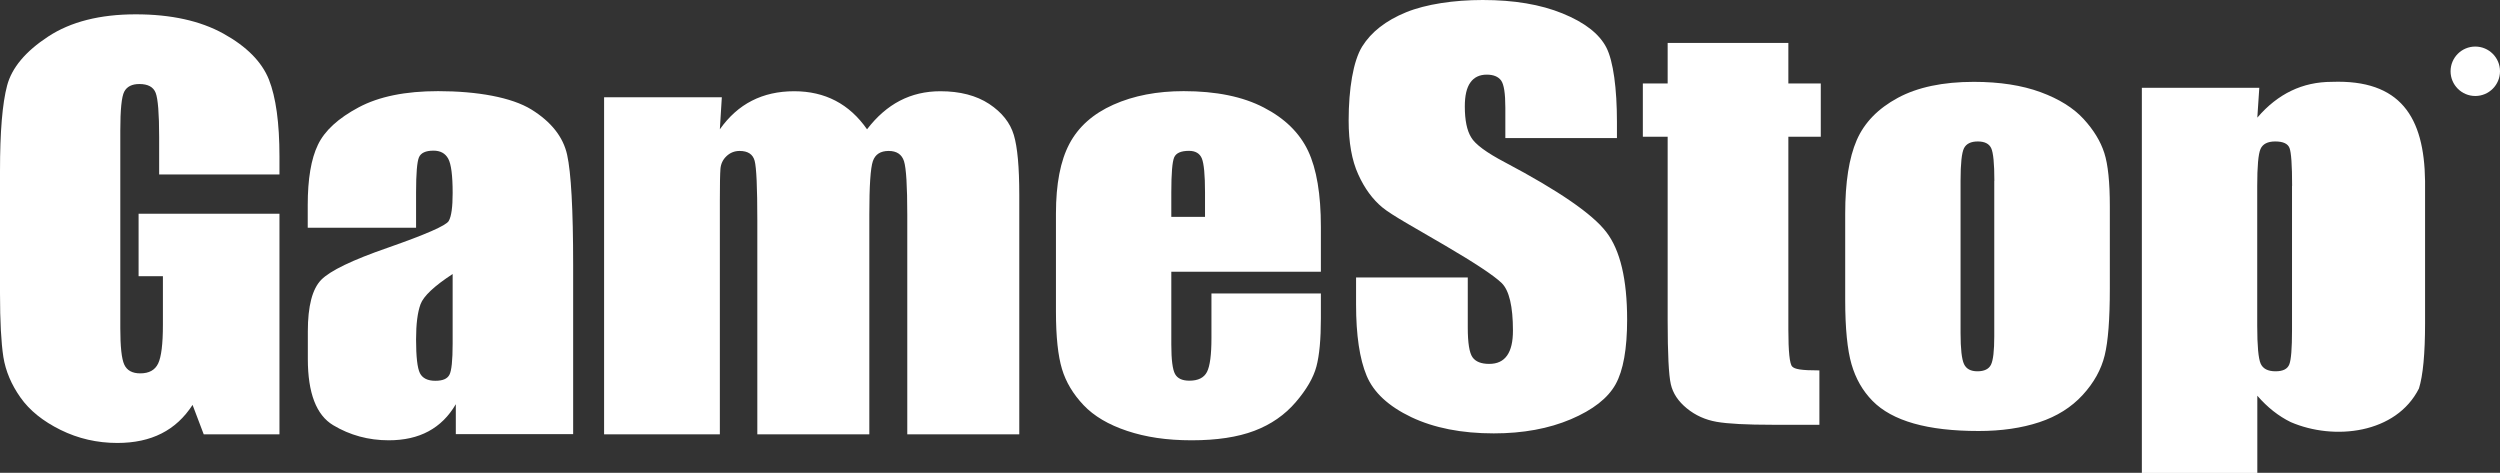
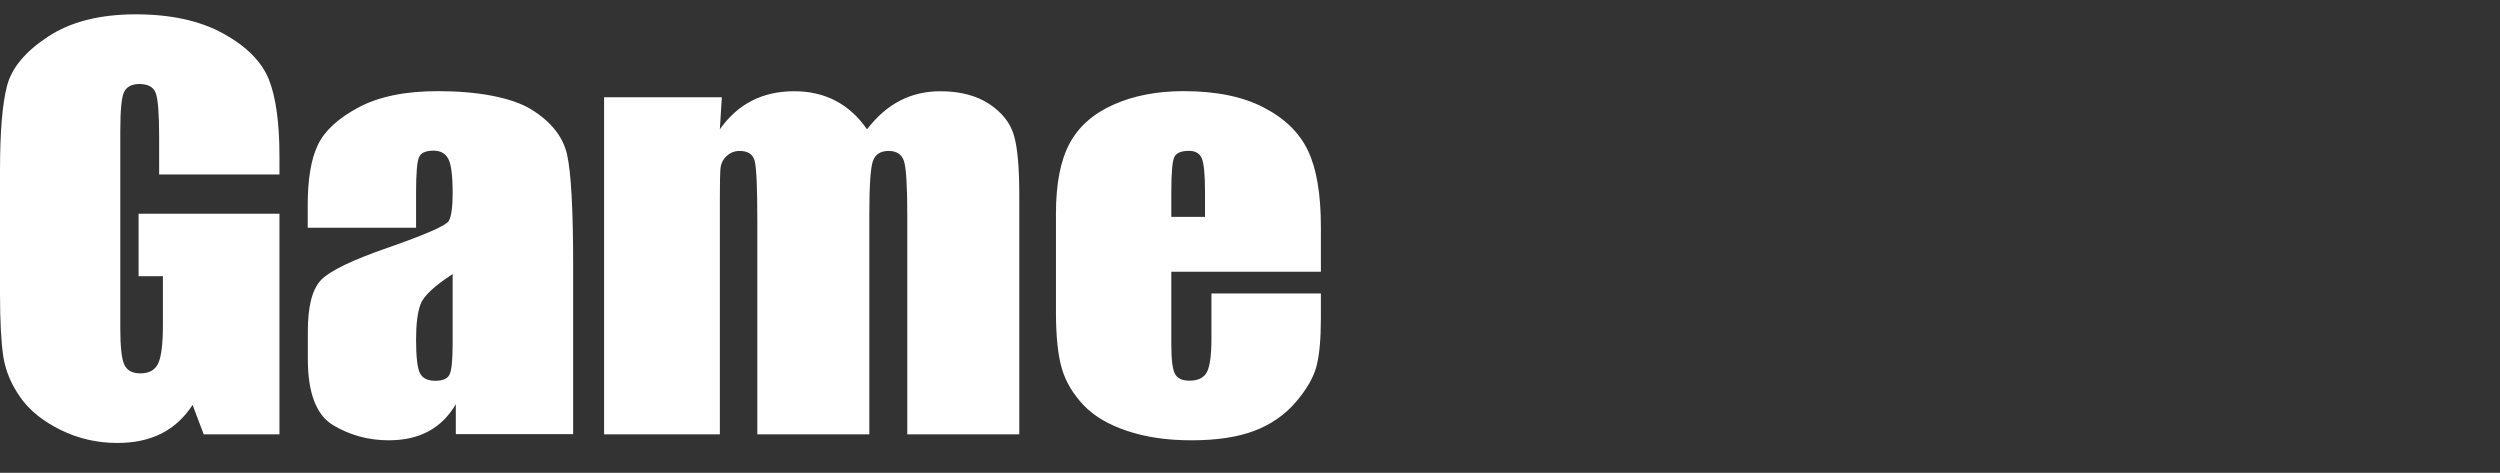
<svg xmlns="http://www.w3.org/2000/svg" id="Camada_2" data-name="Camada 2" viewBox="0 0 252.9 47.83">
  <rect x="0" y="0" width="252.9" height="47.83" fill="#333333" stroke="none" />
  <defs>
    <style> .cls-1 { fill: #fff; } </style>
  </defs>
  <g id="Camada_1-2" data-name="Camada 1">
    <g id="layer1">
      <path id="text2396" class="cls-1" d="m28.27,17.65h-12.17v-3.78c0-2.38-.12-3.87-.35-4.47-.23-.6-.78-.9-1.65-.9-.75,0-1.26.26-1.53.77-.27.51-.4,1.83-.4,3.96v19.96c0,1.87.13,3.1.4,3.69.27.59.81.89,1.62.89.89,0,1.49-.33,1.81-1,.32-.67.48-1.97.48-3.9v-4.93h-2.46v-6.32h14.25v22.32h-7.66l-1.13-2.98c-.83,1.28-1.87,2.25-3.14,2.89-1.26.64-2.75.96-4.47.96-2.04,0-3.96-.44-5.74-1.32-1.78-.88-3.14-1.97-4.06-3.28-.92-1.3-1.5-2.67-1.73-4.1C.12,34.67,0,32.53,0,29.67v-12.36c0-3.97.24-6.86.72-8.66.48-1.8,1.86-3.45,4.15-4.95,2.28-1.5,5.24-2.25,8.86-2.25,3.56,0,6.52.65,8.87,1.95,2.35,1.3,3.88,2.85,4.6,4.64.71,1.79,1.07,4.39,1.07,7.8v1.8h0Zm13.82,5.39h-10.96v-2.29c0-2.64.34-4.67,1.03-6.1.68-1.43,2.06-2.69,4.12-3.79,2.06-1.1,4.74-1.64,8.04-1.64,3.95,0,7.43.62,9.44,1.86,2,1.24,3.21,2.77,3.61,4.57.4,1.81.61,5.53.61,11.16v17.11h-11.87v-3.03c-.71,1.22-1.63,2.13-2.76,2.74-1.13.61-2.47.91-4.03.91-2.04,0-3.92-.51-5.62-1.53s-2.56-3.25-2.56-6.69v-2.8c0-2.55.45-4.29,1.36-5.22.91-.92,3.15-2,6.73-3.24,3.83-1.34,5.89-2.24,6.16-2.7.27-.46.4-1.4.4-2.83,0-1.78-.15-2.94-.45-3.48-.3-.54-.79-.81-1.49-.81-.79,0-1.28.23-1.47.68-.19.45-.29,1.63-.29,3.53v3.57Zm3.7,4.68c-1.87,1.22-2.95,2.24-3.25,3.06-.3.82-.45,2-.45,3.55,0,1.76.13,2.9.39,3.42.26.51.78.77,1.55.77s1.21-.2,1.43-.6c.22-.4.33-1.46.33-3.17v-7.01h0Zm27.23-17.88l-.2,3.24c.91-1.28,1.98-2.25,3.24-2.89,1.25-.64,2.68-.96,4.28-.96,3.12,0,5.58,1.28,7.37,3.85.98-1.28,2.09-2.25,3.32-2.89,1.23-.64,2.6-.96,4.1-.96,1.98,0,3.63.43,4.93,1.28,1.3.86,2.13,1.91,2.5,3.15.37,1.24.55,3.26.55,6.05v24.23h-11.33v-22.22c0-2.91-.11-4.71-.33-5.41-.22-.69-.74-1.04-1.55-1.04-.83,0-1.36.34-1.6,1.03-.24.69-.36,2.49-.36,5.42v22.22h-11.33v-21.66c0-3.34-.09-5.34-.27-6.01-.18-.67-.69-1-1.52-1-.52,0-.96.18-1.33.53-.37.35-.57.78-.61,1.28-.04.51-.06,1.58-.06,3.22v23.64h-11.71V9.84h11.91Zm60.59,17.65h-15.12v7.37c0,1.54.13,2.53.38,2.98.25.45.73.67,1.45.67.89,0,1.48-.3,1.78-.89.3-.59.45-1.73.45-3.43v-4.5h11.07v2.52c0,2.11-.15,3.73-.45,4.86-.3,1.13-1,2.34-2.1,3.62-1.1,1.28-2.49,2.25-4.18,2.89-1.69.64-3.8.96-6.34.96s-4.64-.32-6.53-.95-3.36-1.5-4.41-2.61-1.78-2.32-2.18-3.65c-.4-1.33-.61-3.26-.61-5.79v-9.94c0-2.98.45-5.33,1.36-7.05.91-1.72,2.39-3.04,4.45-3.96,2.06-.92,4.43-1.37,7.11-1.37,3.28,0,5.98.55,8.11,1.66,2.13,1.1,3.62,2.57,4.48,4.39.86,1.82,1.29,4.39,1.29,7.69v4.52h0Zm-11.71-5.55v-2.49c0-1.76-.11-2.9-.32-3.42-.21-.51-.65-.77-1.3-.77-.81,0-1.31.22-1.5.66-.19.44-.29,1.61-.29,3.53v2.49h3.41,0Z" />
-       <path id="path2405" class="cls-1" d="m163.58,13.97h-11.3v-3.08c0-1.44-.14-2.35-.43-2.75-.29-.39-.77-.59-1.45-.59-.73,0-1.29.27-1.66.8-.38.53-.56,1.34-.56,2.41,0,1.39.21,2.43.64,3.13.4.7,1.55,1.55,3.44,2.54,5.41,2.86,8.83,5.21,10.23,7.04,1.41,1.83,2.11,4.79,2.11,8.86,0,2.96-.39,5.15-1.17,6.55-.78,1.4-2.29,2.58-4.52,3.53-2.24.95-4.84,1.43-7.8,1.43-3.26,0-6.04-.55-8.34-1.64-2.3-1.1-3.81-2.49-4.52-4.19-.71-1.7-1.07-4.1-1.07-7.22v-2.72h11.3v5.06c0,1.56.16,2.56.48,3.01.32.45.88.67,1.69.67s1.41-.28,1.81-.85c.4-.57.59-1.4.59-2.52,0-2.45-.38-4.05-1.13-4.8-.77-.75-2.67-2.01-5.69-3.78-3.03-1.78-5.41-3.07-6.39-3.88s-1.8-1.92-2.44-3.34c-.65-1.42-.97-3.24-.97-5.45,0-3.19.46-6.02,1.37-7.49.92-1.47,2.39-2.62,4.44-3.46C144.25.42,147.1,0,149.99,0c3.16,0,5.85.45,8.08,1.36,2.23.91,3.7,2.05,4.42,3.43.72,1.38,1.08,4.23,1.08,7.53v1.64h0Zm17.33-9.63v4.1h3.28v5.39h-3.28v19.5c0,2.24.13,3.49.39,3.75.26.26.84.39,2.75.39v5.5h-4.71c-2.66,0-4.56-.1-5.69-.3-1.14-.2-2.14-.65-3.01-1.36s-1.41-1.52-1.62-2.44c-.21-.92-.32-3.07-.32-6.46V13.83h-2.51v-5.39h2.51v-4.1h12.21Zm32.52,16.52v8.35c0,3.07-.17,5.31-.52,6.74-.35,1.43-1.09,2.77-2.23,4.01-1.14,1.24-2.6,2.16-4.38,2.75-1.78.59-3.83.89-6.14.89-2.58,0-4.77-.25-6.56-.76-1.79-.51-3.18-1.27-4.18-2.29s-1.7-2.25-2.12-3.7c-.42-1.45-.64-3.62-.64-6.51v-8.73c0-3.17.39-5.64,1.16-7.42.77-1.78,2.16-3.21,4.16-4.29,2-1.08,4.57-1.62,7.69-1.62,2.62,0,4.87.35,6.75,1.04,1.88.69,3.33,1.6,4.35,2.71,1.02,1.11,1.72,2.26,2.1,3.44.38,1.18.56,2.98.56,5.39h0Zm-11.68-2.57c0-1.75-.11-2.85-.32-3.3-.21-.45-.66-.68-1.36-.68-.69,0-1.16.23-1.39.68-.23.45-.35,1.55-.35,3.3v15.39c0,1.61.12,2.66.35,3.15.23.49.68.73,1.36.73s1.15-.22,1.37-.67c.22-.45.33-1.4.33-2.88v-15.72h0Zm26.8-9.4l-.2,3.01c1.04-1.22,2.19-2.12,3.44-2.72,1.25-.6,2.62-.9,4.1-.9,6.93-.25,9.35,3.54,9.43,10.04v14.36c0,3.1-.21,5.31-.62,6.62-2.3,4.57-8.57,5.3-12.97,3.4-1.23-.6-2.36-1.49-3.38-2.67v7.81h-11.68V8.88h11.88Zm3.32,9.92c0-2.11-.09-3.38-.26-3.83-.17-.45-.66-.67-1.45-.67-.77,0-1.27.26-1.49.77-.22.51-.33,1.76-.33,3.73v14.13c0,2.06.12,3.34.35,3.85.23.51.73.77,1.5.77s1.22-.24,1.4-.71c.18-.47.27-1.61.27-3.43v-14.62Z" />
-       <path id="text2407" class="cls-1" d="m249.23,8.74v-3.09h1.37c.28,0,.49.03.63.08.14.06.26.15.34.29s.13.3.13.47c0,.22-.07.4-.21.56-.14.15-.36.25-.66.29.11.05.19.1.25.15.12.11.23.25.34.41l.54.84h-.52l-.41-.64c-.12-.19-.22-.33-.3-.43-.08-.1-.15-.17-.21-.21-.06-.04-.12-.07-.19-.08-.05,0-.12-.01-.23-.01h-.47v1.37h-.41,0Zm.41-1.73h.88c.19,0,.33-.02.44-.06.11-.04.19-.1.24-.19.05-.09.08-.18.08-.28,0-.15-.05-.27-.16-.36-.11-.09-.27-.14-.5-.14h-.98v1.02Z" />
-       <path id="path2411" class="cls-1" d="m252.9,7.21c0,1.38-1.12,2.5-2.5,2.5s-2.5-1.12-2.5-2.5,1.12-2.5,2.5-2.5,2.5,1.12,2.5,2.5Z" />
    </g>
  </g>
</svg>